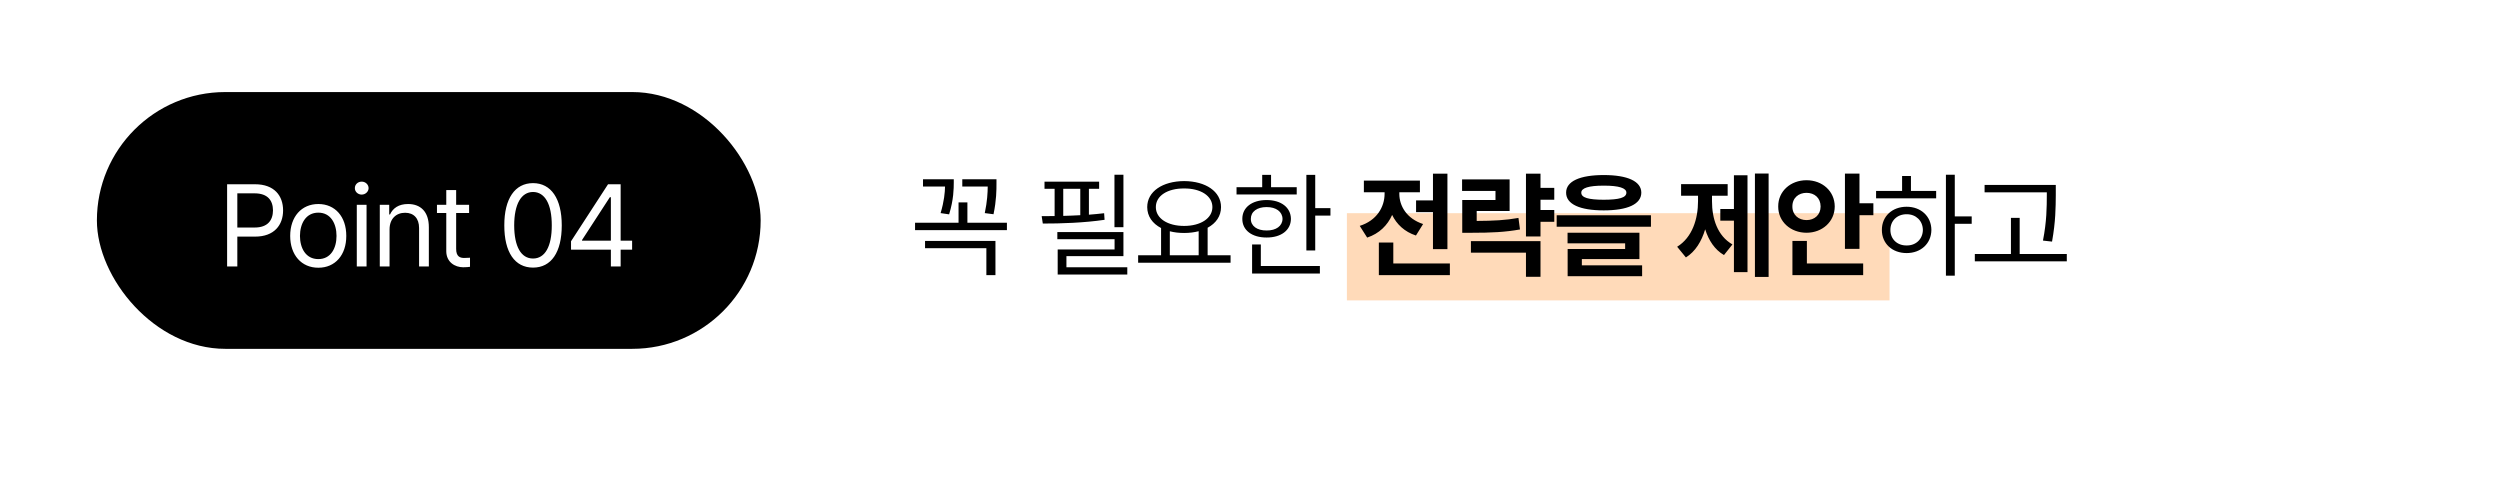
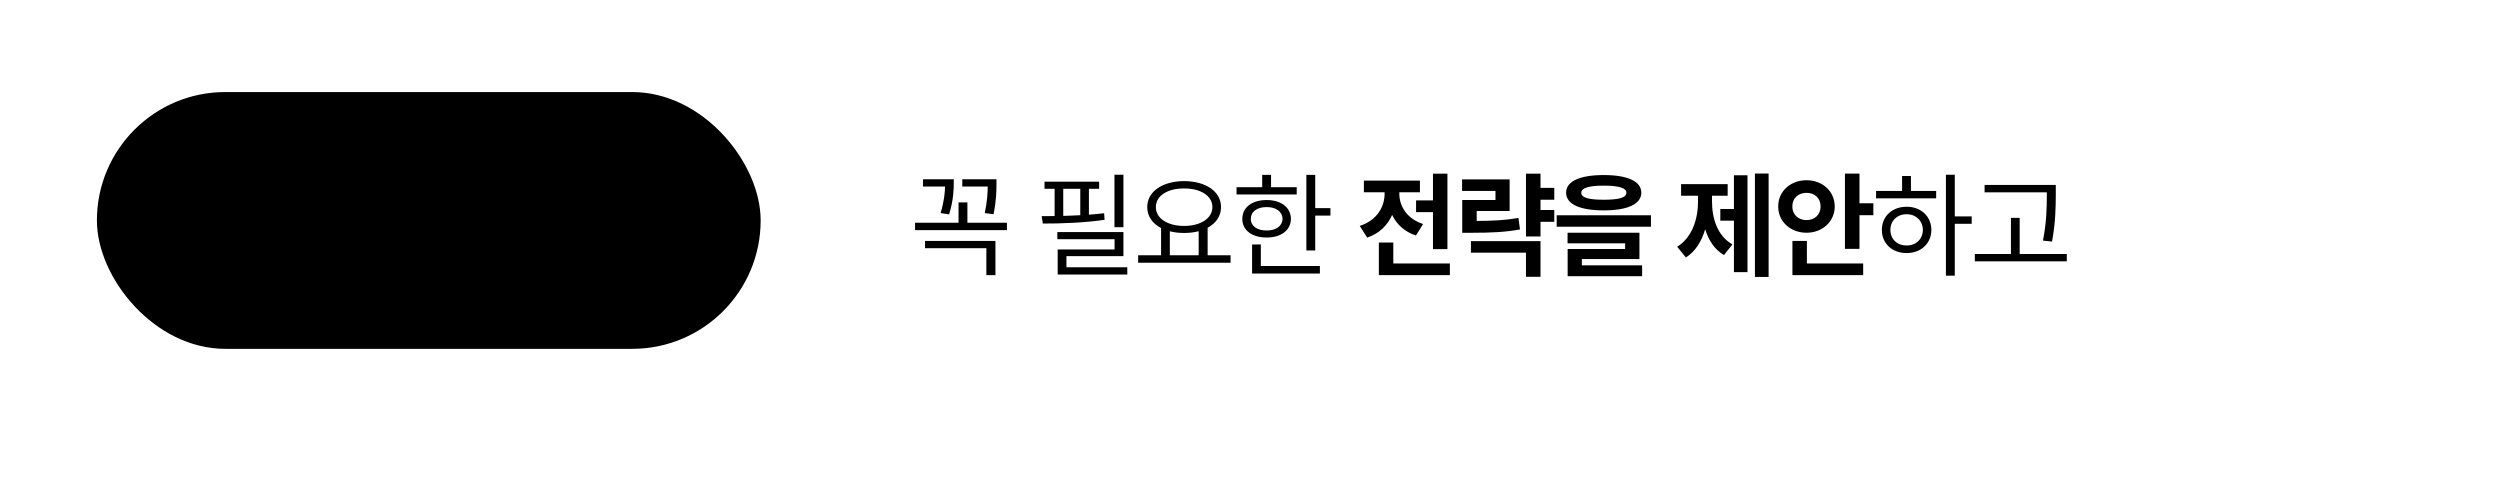
<svg xmlns="http://www.w3.org/2000/svg" width="516" height="100" viewBox="0 0 516 100" fill="none">
  <g filter="url(#filter0_d_30_1993)">
-     <rect x="9" y="9" width="490" height="74" rx="37" fill="white" />
-   </g>
+     </g>
  <rect x="20" y="19" width="137" height="53" rx="26.5" fill="black" />
-   <path d="M46.875 55V38.031H52.641C56.613 38.031 58.43 40.398 58.43 43.422C58.43 46.434 56.613 48.836 52.664 48.836H48.984V55H46.875ZM48.984 46.961H52.57C55.277 46.961 56.332 45.438 56.344 43.422C56.332 41.395 55.277 39.906 52.547 39.906H48.984V46.961ZM65.707 55.258C62.239 55.27 59.895 52.645 59.895 48.695C59.895 44.723 62.239 42.109 65.707 42.109C69.165 42.109 71.485 44.723 71.473 48.695C71.485 52.645 69.165 55.27 65.707 55.258ZM61.911 48.695C61.922 51.238 63.118 53.477 65.707 53.477C68.274 53.477 69.457 51.238 69.457 48.695C69.457 46.164 68.274 43.891 65.707 43.891C63.118 43.891 61.922 46.164 61.911 48.695ZM73.642 55V42.273H75.657V55H73.642ZM73.243 38.828C73.231 38.078 73.876 37.48 74.649 37.492C75.423 37.48 76.067 38.078 76.079 38.828C76.067 39.566 75.423 40.164 74.649 40.164C73.876 40.164 73.231 39.566 73.243 38.828ZM80.404 47.359V55H78.388V42.273H80.333V44.266H80.498C81.095 42.965 82.29 42.109 84.224 42.109C86.802 42.109 88.525 43.68 88.513 46.914V55H86.498V47.055C86.498 45.086 85.419 43.914 83.615 43.914C81.763 43.914 80.404 45.156 80.404 47.359ZM96.822 42.273V43.961H94.15V51.344C94.139 52.973 94.959 53.242 95.814 53.242C96.178 53.242 96.717 53.207 97.01 53.195V55.07C96.693 55.117 96.201 55.164 95.603 55.164C93.904 55.164 92.123 54.109 92.111 51.859V43.961H90.189V42.273H92.111V39.227H94.15V42.273H96.822ZM110.018 55.234C106.257 55.234 104.077 52.07 104.089 46.516C104.077 41.008 106.28 37.797 110.018 37.797C113.745 37.797 115.948 41.008 115.948 46.516C115.948 52.07 113.78 55.234 110.018 55.234ZM106.128 46.516C106.14 50.91 107.557 53.359 110.018 53.359C112.468 53.359 113.897 50.91 113.886 46.516C113.897 42.121 112.456 39.637 110.018 39.625C107.581 39.637 106.14 42.121 106.128 46.516ZM117.859 51.531V49.797L125.499 38.031H128.101V49.68H130.468V51.531H128.101V55H126.085V51.531H117.859ZM120.132 49.68H126.085V40.703H125.874L120.132 49.539V49.68Z" fill="white" />
-   <rect x="278" y="44" width="112" height="18" fill="#FFDAB9" />
  <path d="M205.672 37V37.891C205.672 39.168 205.672 41.324 205.062 44.219L203.258 43.984C203.773 41.535 203.855 39.754 203.867 38.5H198.617V37H205.672ZM188.867 47.5V45.977H197.844V41.781H199.672V45.977H207.828V47.5H188.867ZM190.508 38.5V37H196.859V37.703C196.848 38.91 196.848 41.16 195.898 44.242L194.141 43.984C194.879 41.512 195.031 39.707 195.055 38.5H190.508ZM190.93 51.227V49.727H205.461V56.781H203.586V51.227H190.93ZM231.876 36.062V46.891H230.024V36.062H231.876ZM215.001 44.617C215.833 44.617 216.735 44.605 217.673 44.594V38.969H215.587V37.492H226.86V38.969H224.751V44.312C225.829 44.23 226.884 44.125 227.892 44.008L227.985 45.367C223.813 45.988 218.915 46.152 215.235 46.141L215.001 44.617ZM218.235 49.375V47.898H231.876V52.867H220.11V55.164H232.673V56.664H218.306V51.484H230.048V49.375H218.235ZM219.454 44.559C220.603 44.523 221.786 44.488 222.97 44.418V38.969H219.454V44.559ZM253.99 52.68V54.227H234.912V52.68H239.646V47.066C237.865 46.141 236.787 44.641 236.787 42.742C236.787 39.52 239.951 37.398 244.404 37.375C248.857 37.398 252.021 39.52 252.021 42.742C252.021 44.605 250.978 46.082 249.255 47.008V52.68H253.99ZM238.568 42.742C238.556 45.074 240.982 46.633 244.404 46.633C247.79 46.633 250.24 45.074 250.24 42.742C250.24 40.41 247.79 38.875 244.404 38.898C240.982 38.875 238.556 40.41 238.568 42.742ZM241.451 52.68H247.404V47.723C246.501 47.957 245.494 48.086 244.404 48.086C243.337 48.086 242.341 47.969 241.451 47.734V52.68ZM271.463 36.086V42.953H274.603V44.5H271.463V51.695H269.635V36.086H271.463ZM255.221 40.141V38.641H260.518V36.086H262.346V38.641H267.643V40.141H255.221ZM256.416 45.18C256.404 42.812 258.42 41.289 261.432 41.289C264.408 41.289 266.424 42.812 266.447 45.18C266.424 47.523 264.408 49.035 261.432 49.023C258.42 49.035 256.404 47.523 256.416 45.18ZM258.174 45.18C258.162 46.645 259.463 47.594 261.432 47.57C263.377 47.594 264.689 46.645 264.713 45.18C264.689 43.691 263.377 42.73 261.432 42.742C259.463 42.73 258.162 43.691 258.174 45.18ZM258.432 56.453V50.453H260.236V54.906H272.424V56.453H258.432ZM298.749 35.848V51.42H295.765V43.779H292.277V41.367H295.765V35.848H298.749ZM280.649 46.621C284.172 45.511 285.771 42.727 285.779 40V39.677H281.503V37.282H293.072V39.677H288.821V40.017C288.821 42.495 290.337 45.138 293.727 46.24L292.252 48.611C289.89 47.84 288.265 46.282 287.337 44.359C286.393 46.489 284.694 48.204 282.183 49.041L280.649 46.621ZM284.594 56.79V50.061H287.578V54.379H299.254V56.79H284.594ZM320.801 38.773V41.227H317.959V43.34H320.801V45.776H317.959V48.801H314.959V35.848H317.959V38.773H320.801ZM301.774 39.412V37.025H311.586V43.555H304.79V45.602C308.304 45.577 310.699 45.461 313.409 44.981L313.724 47.359C310.674 47.906 307.931 48.047 303.597 48.047H301.807V41.276H308.669V39.412H301.774ZM303.597 52.157V49.771H317.959V57.13H314.959V52.157H303.597ZM331.011 36.13C335.925 36.13 338.759 37.414 338.768 39.76C338.759 42.146 335.925 43.423 331.011 43.423C326.088 43.423 323.237 42.146 323.246 39.76C323.237 37.414 326.088 36.13 331.011 36.13ZM321.298 46.804V44.434H340.757V46.804H321.298ZM323.544 50.227V48.03H338.378V53.475H326.494V54.76H338.933V57.014H323.561V51.387H335.428V50.227H323.544ZM326.378 39.76C326.362 40.812 327.887 41.218 331.011 41.227C334.177 41.218 335.685 40.812 335.685 39.76C335.685 38.823 334.177 38.309 331.011 38.318C327.887 38.309 326.362 38.823 326.378 39.76ZM365.042 35.815V57.163H362.217V35.815H365.042ZM346.164 50.931C349.305 48.992 350.473 45.163 350.473 41.533V40.398H346.976V38.003H356.589V40.398H353.357V41.533C353.349 45.088 354.46 48.669 357.576 50.45L355.827 52.646C353.913 51.528 352.67 49.621 351.949 47.326C351.203 49.82 349.918 51.925 347.971 53.135L346.164 50.931ZM355.073 45.544V43.141H357.882V36.171H360.683V56.169H357.882V45.544H355.073ZM383.796 35.831V41.956H386.664V44.417H383.796V51.37H380.796V35.831H383.796ZM367.023 42.619C367.006 39.453 369.592 37.199 372.865 37.199C376.131 37.199 378.675 39.453 378.691 42.619C378.675 45.751 376.131 48.039 372.865 48.039C369.592 48.039 367.006 45.751 367.023 42.619ZM369.948 42.619C369.932 44.359 371.241 45.428 372.865 45.428C374.506 45.428 375.766 44.359 375.774 42.619C375.766 40.845 374.506 39.801 372.865 39.801C371.241 39.801 369.932 40.845 369.948 42.619ZM369.957 56.79V49.729H372.94V54.379H384.559V56.79H369.957ZM403.467 36.062V44.664H406.959V46.188H403.467V56.898H401.638V36.062H403.467ZM387.224 40.938V39.414H392.592V36.32H394.42V39.414H399.623V40.938H387.224ZM388.42 47.453C388.408 44.641 390.564 42.672 393.529 42.672C396.47 42.672 398.615 44.641 398.638 47.453C398.615 50.277 396.47 52.234 393.529 52.234C390.564 52.234 388.408 50.277 388.42 47.453ZM390.178 47.453C390.166 49.352 391.584 50.688 393.529 50.664C395.451 50.688 396.857 49.352 396.881 47.453C396.857 45.566 395.451 44.207 393.529 44.219C391.584 44.207 390.166 45.566 390.178 47.453ZM424.315 38.172V40.258C424.291 42.812 424.291 45.672 423.541 49.867L421.666 49.656C422.451 45.672 422.451 42.754 422.463 40.258V39.695H409.619V38.172H424.315ZM407.604 53.945V52.422H415.057V44.969H416.862V52.422H426.588V53.945H407.604Z" fill="black" />
  <defs>
    <filter id="filter0_d_30_1993" x="0" y="0" width="516" height="100" filterUnits="userSpaceOnUse" color-interpolation-filters="sRGB">
      <feFlood flood-opacity="0" result="BackgroundImageFix" />
      <feColorMatrix in="SourceAlpha" type="matrix" values="0 0 0 0 0 0 0 0 0 0 0 0 0 0 0 0 0 0 127 0" result="hardAlpha" />
      <feOffset dx="4" dy="4" />
      <feGaussianBlur stdDeviation="6.5" />
      <feComposite in2="hardAlpha" operator="out" />
      <feColorMatrix type="matrix" values="0 0 0 0 0 0 0 0 0 0 0 0 0 0 0 0 0 0 0.08 0" />
      <feBlend mode="normal" in2="BackgroundImageFix" result="effect1_dropShadow_30_1993" />
      <feBlend mode="normal" in="SourceGraphic" in2="effect1_dropShadow_30_1993" result="shape" />
    </filter>
  </defs>
</svg>